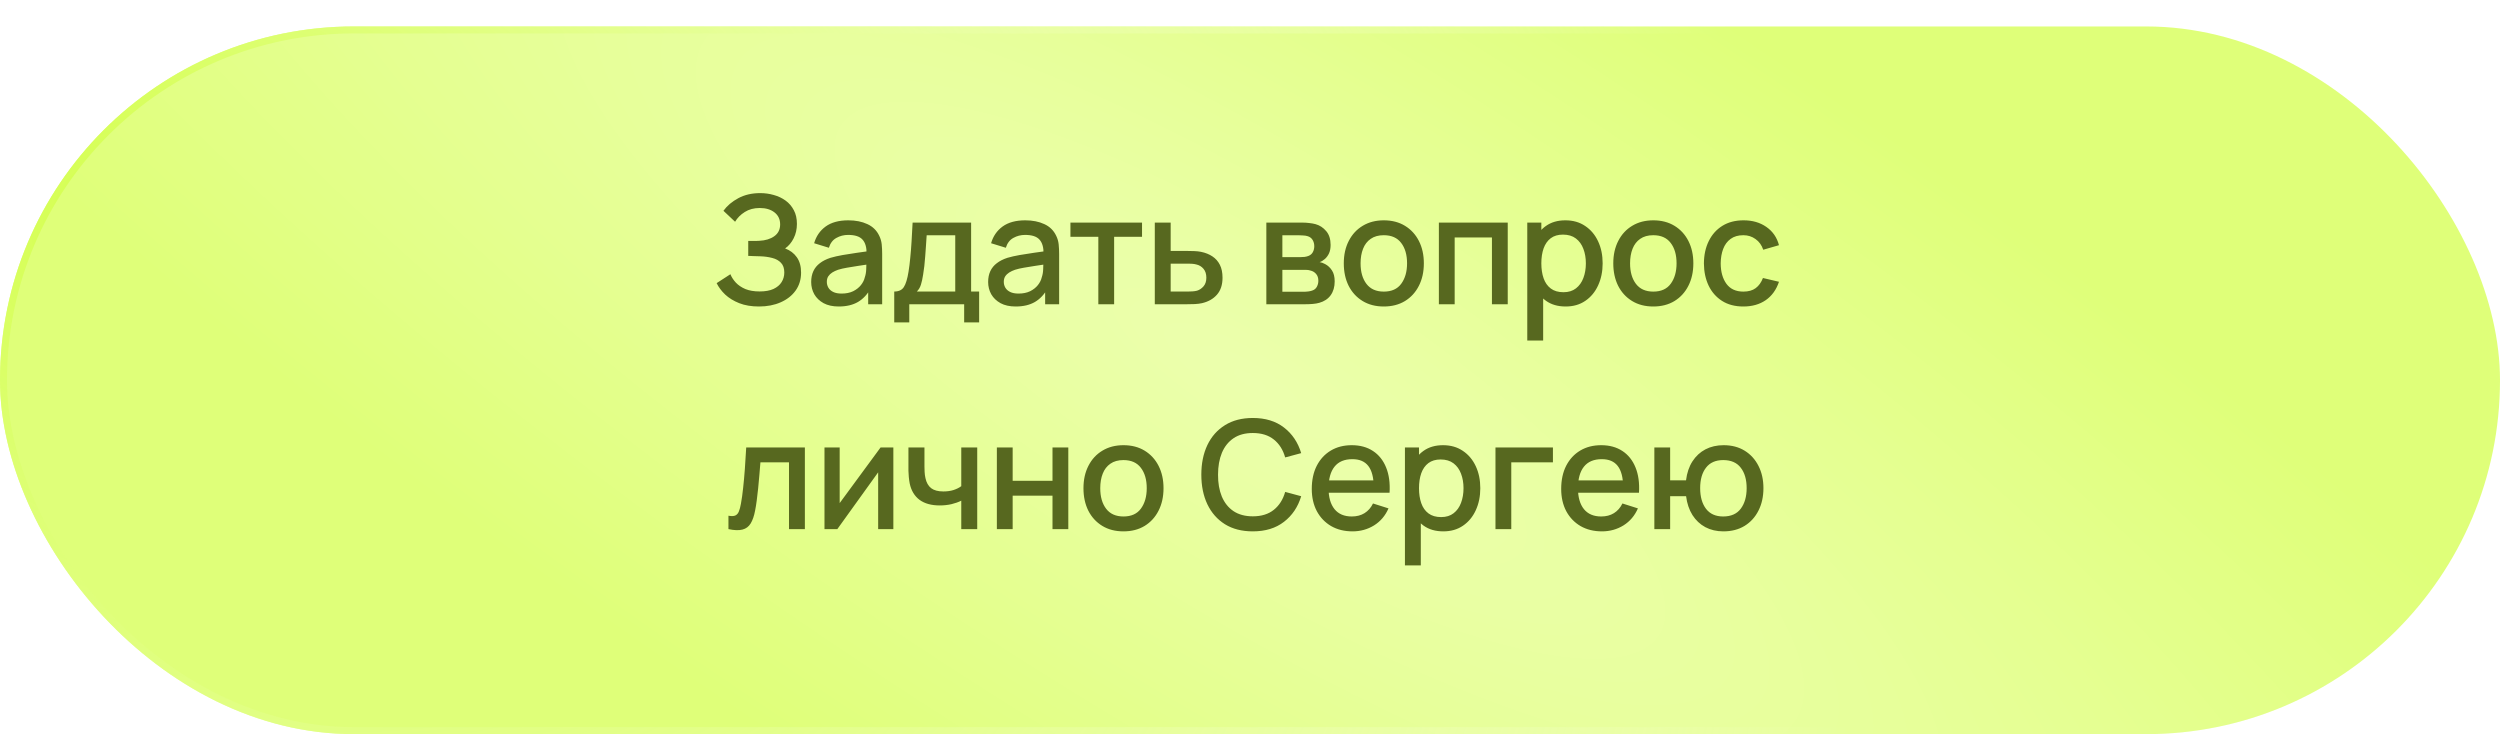
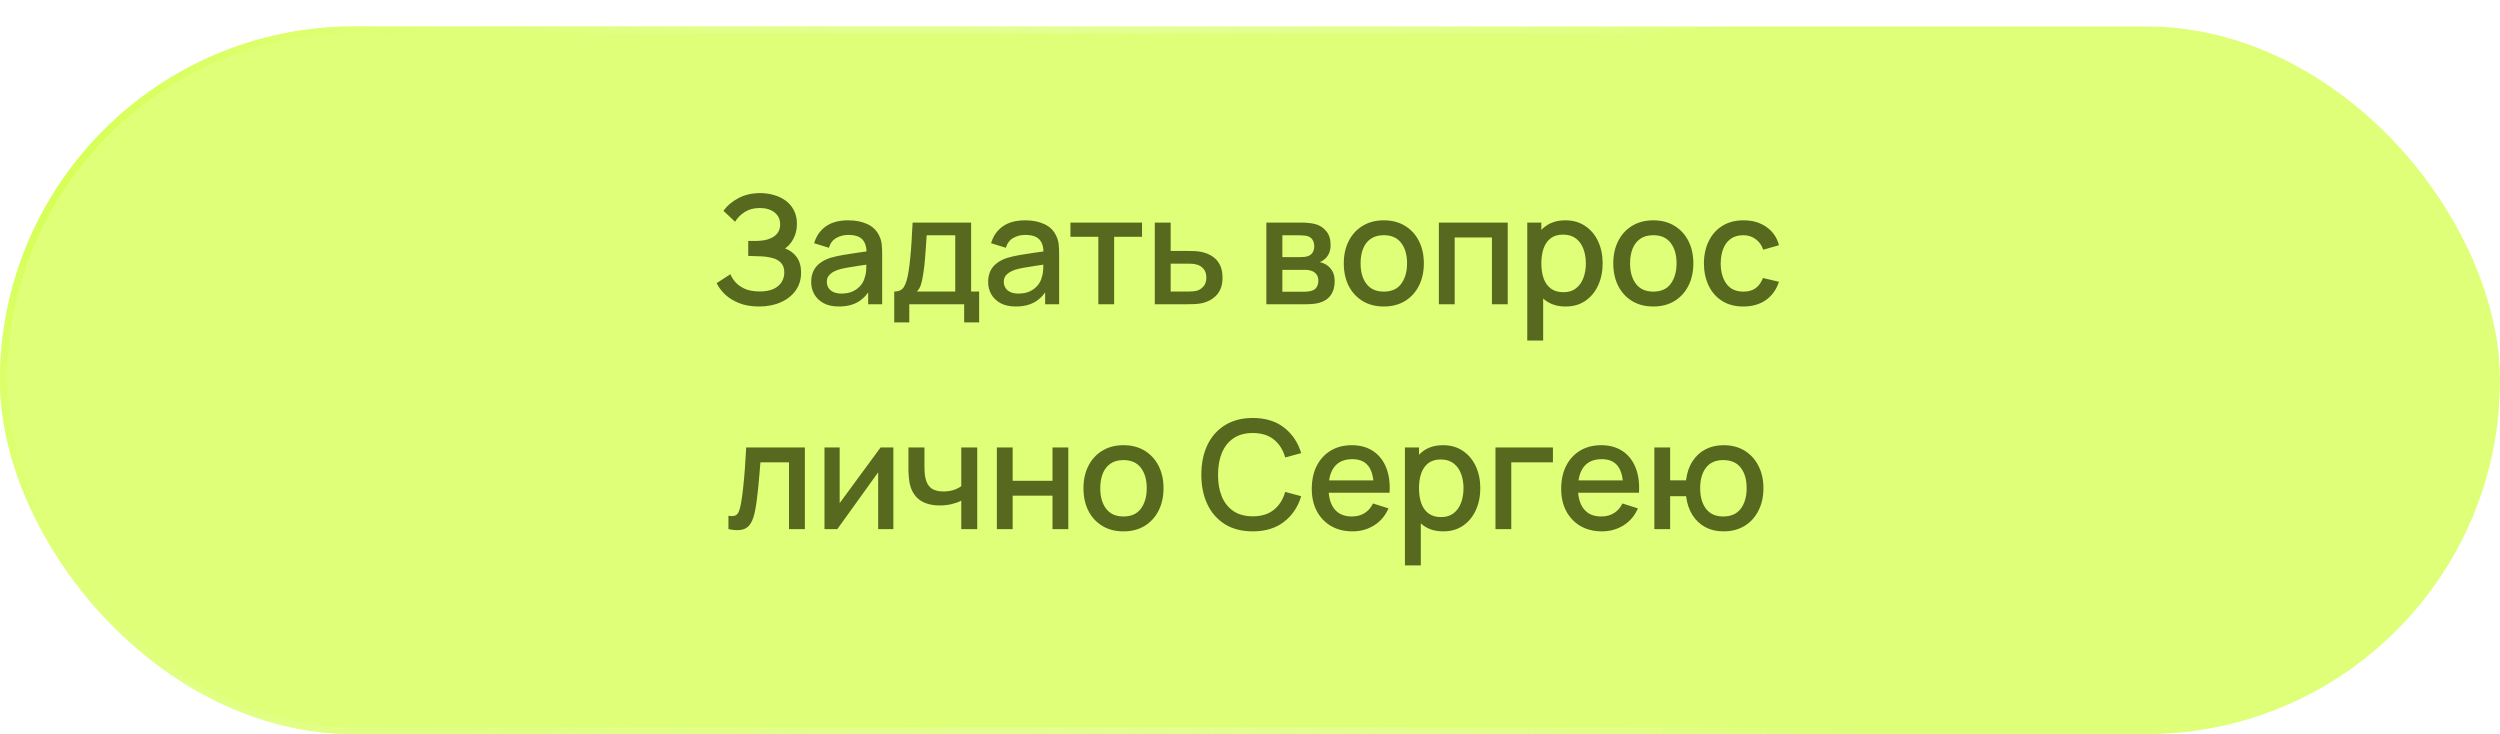
<svg xmlns="http://www.w3.org/2000/svg" width="378" height="111" viewBox="0 0 378 111" fill="none">
  <g filter="url(#filter0_d_655_56002)">
    <rect width="378" height="107" rx="53.5" fill="#DFFF79" />
-     <rect width="378" height="107" rx="53.5" fill="url(#paint0_radial_655_56002)" fill-opacity="0.39" />
    <rect x="0.528" y="0.528" width="376.944" height="105.944" rx="52.972" stroke="url(#paint1_radial_655_56002)" stroke-width="1.056" />
  </g>
  <path d="M114.757 46.343C113.614 46.343 112.619 46.175 111.773 45.84C110.927 45.505 110.219 45.07 109.647 44.537C109.083 43.996 108.653 43.421 108.356 42.811L110.436 41.462C110.619 41.912 110.893 42.335 111.259 42.731C111.632 43.127 112.112 43.451 112.699 43.703C113.293 43.946 114.014 44.068 114.859 44.068C115.705 44.068 116.402 43.943 116.951 43.691C117.5 43.432 117.907 43.089 118.174 42.662C118.448 42.228 118.586 41.74 118.586 41.199C118.586 40.567 118.418 40.079 118.083 39.736C117.755 39.386 117.317 39.142 116.768 39.005C116.22 38.86 115.625 38.776 114.985 38.753C114.452 38.738 114.067 38.727 113.831 38.719C113.594 38.704 113.434 38.696 113.351 38.696C113.274 38.696 113.202 38.696 113.133 38.696V36.433C113.217 36.433 113.362 36.433 113.568 36.433C113.781 36.433 114.002 36.433 114.231 36.433C114.459 36.425 114.646 36.418 114.791 36.41C115.736 36.364 116.498 36.132 117.077 35.713C117.664 35.294 117.957 34.7 117.957 33.93C117.957 33.16 117.671 32.554 117.1 32.112C116.536 31.671 115.793 31.45 114.871 31.45C113.995 31.45 113.24 31.651 112.608 32.055C111.975 32.452 111.488 32.943 111.145 33.53L109.384 31.872C109.933 31.11 110.684 30.474 111.636 29.964C112.589 29.453 113.69 29.198 114.939 29.198C115.648 29.198 116.334 29.293 116.997 29.484C117.66 29.666 118.254 29.948 118.78 30.329C119.306 30.71 119.721 31.194 120.026 31.781C120.338 32.36 120.494 33.05 120.494 33.85C120.494 34.65 120.331 35.374 120.003 36.022C119.683 36.669 119.252 37.184 118.711 37.565C119.466 37.847 120.056 38.292 120.483 38.902C120.91 39.504 121.123 40.274 121.123 41.211C121.123 42.262 120.845 43.173 120.289 43.943C119.74 44.705 118.986 45.295 118.025 45.714C117.073 46.133 115.983 46.343 114.757 46.343ZM126.823 46.343C125.908 46.343 125.143 46.175 124.525 45.84C123.908 45.497 123.44 45.047 123.12 44.491C122.807 43.927 122.651 43.31 122.651 42.64C122.651 42.015 122.761 41.466 122.982 40.994C123.203 40.521 123.531 40.121 123.965 39.794C124.4 39.458 124.933 39.188 125.566 38.982C126.114 38.822 126.735 38.681 127.429 38.559C128.122 38.437 128.85 38.323 129.612 38.216C130.381 38.109 131.143 38.003 131.898 37.896L131.029 38.376C131.044 37.408 130.839 36.692 130.412 36.227C129.993 35.755 129.269 35.519 128.24 35.519C127.592 35.519 126.998 35.671 126.457 35.976C125.916 36.273 125.539 36.768 125.326 37.462L123.097 36.776C123.401 35.717 123.981 34.875 124.834 34.25C125.695 33.625 126.838 33.313 128.263 33.313C129.368 33.313 130.328 33.503 131.143 33.884C131.966 34.258 132.568 34.852 132.949 35.667C133.147 36.071 133.269 36.498 133.315 36.947C133.361 37.397 133.384 37.881 133.384 38.399V46H131.269V43.177L131.681 43.542C131.17 44.487 130.519 45.192 129.726 45.657C128.941 46.114 127.973 46.343 126.823 46.343ZM127.246 44.388C127.924 44.388 128.507 44.27 128.995 44.034C129.482 43.79 129.875 43.482 130.172 43.108C130.469 42.735 130.663 42.346 130.755 41.942C130.884 41.577 130.957 41.165 130.972 40.708C130.995 40.251 131.006 39.885 131.006 39.611L131.783 39.896C131.029 40.011 130.343 40.114 129.726 40.205C129.109 40.296 128.549 40.388 128.046 40.479C127.551 40.563 127.109 40.666 126.72 40.788C126.392 40.902 126.099 41.039 125.84 41.199C125.588 41.359 125.386 41.554 125.234 41.782C125.089 42.011 125.017 42.289 125.017 42.617C125.017 42.937 125.097 43.234 125.257 43.508C125.417 43.775 125.661 43.988 125.988 44.148C126.316 44.308 126.735 44.388 127.246 44.388ZM135.209 48.743V44.08C135.887 44.08 136.371 43.855 136.66 43.405C136.958 42.948 137.194 42.175 137.369 41.085C137.476 40.422 137.563 39.717 137.632 38.971C137.708 38.224 137.773 37.416 137.826 36.547C137.88 35.671 137.933 34.707 137.986 33.656H146.833V44.08H148.045V48.743H145.781V46H137.483V48.743H135.209ZM138.626 44.08H144.433V35.576H140.112C140.082 36.079 140.047 36.597 140.009 37.13C139.979 37.664 139.941 38.193 139.895 38.719C139.857 39.245 139.811 39.748 139.758 40.228C139.705 40.708 139.644 41.142 139.575 41.531C139.484 42.133 139.373 42.636 139.244 43.04C139.122 43.444 138.916 43.79 138.626 44.08ZM153.579 46.343C152.664 46.343 151.899 46.175 151.281 45.84C150.664 45.497 150.196 45.047 149.876 44.491C149.563 43.927 149.407 43.31 149.407 42.64C149.407 42.015 149.517 41.466 149.738 40.994C149.959 40.521 150.287 40.121 150.721 39.794C151.156 39.458 151.689 39.188 152.322 38.982C152.87 38.822 153.491 38.681 154.185 38.559C154.878 38.437 155.606 38.323 156.368 38.216C157.137 38.109 157.899 38.003 158.654 37.896L157.785 38.376C157.8 37.408 157.595 36.692 157.168 36.227C156.749 35.755 156.025 35.519 154.996 35.519C154.348 35.519 153.754 35.671 153.213 35.976C152.672 36.273 152.295 36.768 152.082 37.462L149.853 36.776C150.157 35.717 150.737 34.875 151.59 34.25C152.451 33.625 153.594 33.313 155.019 33.313C156.124 33.313 157.084 33.503 157.899 33.884C158.722 34.258 159.324 34.852 159.705 35.667C159.903 36.071 160.025 36.498 160.071 36.947C160.117 37.397 160.14 37.881 160.14 38.399V46H158.025V43.177L158.437 43.542C157.926 44.487 157.275 45.192 156.482 45.657C155.697 46.114 154.729 46.343 153.579 46.343ZM154.002 44.388C154.68 44.388 155.263 44.27 155.751 44.034C156.238 43.79 156.631 43.482 156.928 43.108C157.225 42.735 157.419 42.346 157.511 41.942C157.64 41.577 157.713 41.165 157.728 40.708C157.751 40.251 157.762 39.885 157.762 39.611L158.539 39.896C157.785 40.011 157.099 40.114 156.482 40.205C155.865 40.296 155.305 40.388 154.802 40.479C154.307 40.563 153.865 40.666 153.476 40.788C153.148 40.902 152.855 41.039 152.596 41.199C152.344 41.359 152.142 41.554 151.99 41.782C151.845 42.011 151.773 42.289 151.773 42.617C151.773 42.937 151.853 43.234 152.013 43.508C152.173 43.775 152.417 43.988 152.744 44.148C153.072 44.308 153.491 44.388 154.002 44.388ZM166.068 46V35.804H161.85V33.656H172.675V35.804H168.457V46H166.068ZM174.605 46V33.656H177.005V37.942H179.44C179.79 37.942 180.164 37.95 180.56 37.965C180.964 37.98 181.31 38.018 181.6 38.079C182.263 38.216 182.834 38.445 183.315 38.765C183.802 39.085 184.179 39.512 184.446 40.045C184.713 40.571 184.846 41.218 184.846 41.988C184.846 43.062 184.564 43.92 184 44.56C183.444 45.192 182.69 45.619 181.737 45.84C181.432 45.909 181.07 45.954 180.651 45.977C180.24 45.992 179.863 46 179.52 46H174.605ZM177.005 44.08H179.657C179.847 44.08 180.065 44.072 180.308 44.057C180.552 44.042 180.777 44.007 180.983 43.954C181.349 43.847 181.676 43.63 181.966 43.303C182.255 42.975 182.4 42.537 182.4 41.988C182.4 41.424 182.255 40.975 181.966 40.639C181.684 40.304 181.326 40.087 180.891 39.988C180.686 39.934 180.476 39.9 180.263 39.885C180.049 39.87 179.847 39.862 179.657 39.862H177.005V44.08ZM191.471 46V33.656H196.901C197.259 33.656 197.617 33.678 197.975 33.724C198.333 33.762 198.649 33.819 198.924 33.896C199.548 34.071 200.082 34.421 200.524 34.947C200.966 35.465 201.187 36.159 201.187 37.027C201.187 37.523 201.111 37.942 200.958 38.285C200.806 38.62 200.596 38.91 200.33 39.153C200.208 39.26 200.078 39.355 199.941 39.439C199.804 39.523 199.667 39.588 199.529 39.633C199.811 39.679 200.09 39.778 200.364 39.931C200.783 40.152 201.126 40.472 201.393 40.891C201.667 41.302 201.804 41.855 201.804 42.548C201.804 43.379 201.602 44.076 201.198 44.64C200.794 45.196 200.223 45.577 199.484 45.783C199.194 45.867 198.866 45.924 198.501 45.954C198.143 45.985 197.784 46 197.426 46H191.471ZM193.894 44.114H197.278C197.438 44.114 197.621 44.099 197.826 44.068C198.032 44.038 198.215 43.996 198.375 43.943C198.718 43.836 198.962 43.642 199.107 43.36C199.259 43.078 199.335 42.777 199.335 42.457C199.335 42.022 199.221 41.676 198.992 41.417C198.764 41.15 198.474 40.978 198.124 40.902C197.971 40.849 197.804 40.818 197.621 40.811C197.438 40.803 197.282 40.799 197.152 40.799H193.894V44.114ZM193.894 38.879H196.569C196.79 38.879 197.015 38.868 197.243 38.845C197.472 38.814 197.67 38.765 197.838 38.696C198.135 38.582 198.356 38.391 198.501 38.125C198.646 37.85 198.718 37.553 198.718 37.233C198.718 36.883 198.638 36.57 198.478 36.296C198.318 36.022 198.078 35.831 197.758 35.724C197.537 35.648 197.282 35.606 196.992 35.599C196.71 35.584 196.531 35.576 196.455 35.576H193.894V38.879ZM209.228 46.343C207.994 46.343 206.923 46.065 206.016 45.508C205.109 44.952 204.408 44.186 203.913 43.211C203.425 42.228 203.181 41.096 203.181 39.816C203.181 38.529 203.433 37.397 203.936 36.422C204.439 35.439 205.144 34.677 206.05 34.136C206.957 33.587 208.016 33.313 209.228 33.313C210.462 33.313 211.533 33.591 212.44 34.147C213.347 34.703 214.048 35.469 214.543 36.444C215.038 37.42 215.286 38.544 215.286 39.816C215.286 41.104 215.034 42.239 214.531 43.222C214.036 44.198 213.335 44.964 212.428 45.52C211.522 46.069 210.455 46.343 209.228 46.343ZM209.228 44.091C210.409 44.091 211.289 43.695 211.868 42.903C212.455 42.102 212.748 41.074 212.748 39.816C212.748 38.529 212.451 37.5 211.857 36.73C211.27 35.953 210.394 35.564 209.228 35.564C208.428 35.564 207.769 35.747 207.251 36.113C206.732 36.471 206.348 36.97 206.096 37.61C205.845 38.243 205.719 38.978 205.719 39.816C205.719 41.112 206.016 42.148 206.61 42.925C207.205 43.703 208.077 44.091 209.228 44.091ZM217.558 46V33.656H227.97V46H225.581V35.907H219.946V46H217.558ZM236.731 46.343C235.55 46.343 234.559 46.057 233.759 45.486C232.959 44.907 232.353 44.126 231.942 43.142C231.53 42.16 231.324 41.051 231.324 39.816C231.324 38.582 231.526 37.473 231.93 36.49C232.342 35.507 232.944 34.734 233.736 34.17C234.536 33.598 235.519 33.313 236.685 33.313C237.843 33.313 238.842 33.598 239.68 34.17C240.526 34.734 241.177 35.507 241.634 36.49C242.092 37.466 242.32 38.574 242.32 39.816C242.32 41.051 242.092 42.163 241.634 43.154C241.185 44.137 240.541 44.914 239.703 45.486C238.872 46.057 237.881 46.343 236.731 46.343ZM230.924 51.486V33.656H233.05V42.537H233.325V51.486H230.924ZM236.399 44.183C237.161 44.183 237.79 43.988 238.285 43.6C238.788 43.211 239.162 42.689 239.405 42.034C239.657 41.371 239.783 40.632 239.783 39.816C239.783 39.009 239.657 38.277 239.405 37.622C239.162 36.967 238.784 36.444 238.274 36.056C237.763 35.667 237.112 35.473 236.319 35.473C235.573 35.473 234.955 35.656 234.468 36.022C233.988 36.387 233.63 36.898 233.393 37.553C233.165 38.209 233.05 38.963 233.05 39.816C233.05 40.67 233.165 41.424 233.393 42.08C233.622 42.735 233.984 43.249 234.479 43.623C234.974 43.996 235.615 44.183 236.399 44.183ZM249.976 46.343C248.741 46.343 247.671 46.065 246.764 45.508C245.857 44.952 245.156 44.186 244.661 43.211C244.173 42.228 243.929 41.096 243.929 39.816C243.929 38.529 244.181 37.397 244.684 36.422C245.187 35.439 245.892 34.677 246.798 34.136C247.705 33.587 248.764 33.313 249.976 33.313C251.21 33.313 252.281 33.591 253.188 34.147C254.095 34.703 254.796 35.469 255.291 36.444C255.786 37.42 256.034 38.544 256.034 39.816C256.034 41.104 255.782 42.239 255.279 43.222C254.784 44.198 254.083 44.964 253.176 45.52C252.27 46.069 251.203 46.343 249.976 46.343ZM249.976 44.091C251.157 44.091 252.037 43.695 252.616 42.903C253.203 42.102 253.496 41.074 253.496 39.816C253.496 38.529 253.199 37.5 252.605 36.73C252.018 35.953 251.142 35.564 249.976 35.564C249.176 35.564 248.517 35.747 247.999 36.113C247.48 36.471 247.096 36.97 246.844 37.61C246.593 38.243 246.467 38.978 246.467 39.816C246.467 41.112 246.764 42.148 247.358 42.925C247.953 43.703 248.825 44.091 249.976 44.091ZM263.598 46.343C262.333 46.343 261.258 46.061 260.374 45.497C259.49 44.933 258.812 44.16 258.34 43.177C257.875 42.194 257.639 41.078 257.631 39.828C257.639 38.555 257.883 37.431 258.363 36.456C258.843 35.473 259.529 34.703 260.42 34.147C261.312 33.591 262.382 33.313 263.632 33.313C264.981 33.313 266.131 33.648 267.084 34.319C268.044 34.989 268.676 35.907 268.981 37.073L266.604 37.759C266.367 37.066 265.979 36.528 265.438 36.147C264.904 35.759 264.291 35.564 263.598 35.564C262.813 35.564 262.169 35.751 261.666 36.124C261.163 36.49 260.79 36.993 260.546 37.633C260.302 38.273 260.176 39.005 260.169 39.828C260.176 41.1 260.466 42.129 261.037 42.914C261.616 43.699 262.47 44.091 263.598 44.091C264.367 44.091 264.988 43.916 265.461 43.565C265.941 43.207 266.307 42.697 266.558 42.034L268.981 42.605C268.577 43.809 267.911 44.735 266.981 45.383C266.051 46.023 264.924 46.343 263.598 46.343ZM110.141 80V77.977C110.598 78.061 110.945 78.049 111.181 77.943C111.425 77.828 111.604 77.623 111.719 77.325C111.841 77.028 111.943 76.643 112.027 76.171C112.157 75.478 112.267 74.689 112.359 73.805C112.458 72.913 112.545 71.95 112.622 70.913C112.698 69.877 112.766 68.791 112.827 67.656H121.697V80H119.297V69.907H114.976C114.93 70.509 114.877 71.149 114.816 71.828C114.763 72.498 114.702 73.165 114.633 73.828C114.565 74.491 114.492 75.112 114.416 75.691C114.34 76.27 114.26 76.765 114.176 77.177C114.024 78 113.799 78.655 113.502 79.143C113.212 79.623 112.801 79.931 112.267 80.069C111.734 80.213 111.025 80.191 110.141 80ZM135.075 67.656V80H132.777V71.416L126.605 80H124.662V67.656H126.959V76.068L133.143 67.656H135.075ZM145.344 80V75.702C144.925 75.916 144.433 76.091 143.87 76.228C143.306 76.358 142.711 76.422 142.087 76.422C140.822 76.422 139.804 76.141 139.035 75.577C138.273 75.005 137.777 74.182 137.549 73.108C137.488 72.788 137.442 72.46 137.412 72.125C137.381 71.782 137.362 71.469 137.355 71.188C137.355 70.906 137.355 70.696 137.355 70.559V67.656H139.778V70.559C139.778 70.757 139.785 71.02 139.801 71.347C139.816 71.668 139.858 71.98 139.926 72.285C140.071 72.971 140.361 73.481 140.795 73.816C141.229 74.144 141.843 74.308 142.635 74.308C143.207 74.308 143.721 74.236 144.178 74.091C144.643 73.938 145.032 73.744 145.344 73.508V67.656H147.756V80H145.344ZM150.726 80V67.656H153.115V72.696H159.138V67.656H161.527V80H159.138V74.948H153.115V80H150.726ZM169.867 80.343C168.632 80.343 167.562 80.065 166.655 79.508C165.748 78.952 165.047 78.186 164.552 77.211C164.064 76.228 163.82 75.097 163.82 73.816C163.82 72.529 164.072 71.397 164.575 70.422C165.078 69.439 165.782 68.677 166.689 68.136C167.596 67.587 168.655 67.313 169.867 67.313C171.101 67.313 172.172 67.591 173.079 68.147C173.985 68.703 174.686 69.469 175.182 70.445C175.677 71.42 175.925 72.544 175.925 73.816C175.925 75.104 175.673 76.24 175.17 77.222C174.675 78.198 173.974 78.964 173.067 79.52C172.16 80.069 171.094 80.343 169.867 80.343ZM169.867 78.091C171.048 78.091 171.928 77.695 172.507 76.903C173.094 76.102 173.387 75.074 173.387 73.816C173.387 72.529 173.09 71.5 172.496 70.73C171.909 69.953 171.033 69.564 169.867 69.564C169.067 69.564 168.408 69.747 167.889 70.113C167.371 70.471 166.986 70.97 166.735 71.61C166.484 72.243 166.358 72.978 166.358 73.816C166.358 75.112 166.655 76.148 167.249 76.925C167.844 77.703 168.716 78.091 169.867 78.091ZM189.425 80.343C187.779 80.343 186.377 79.985 185.219 79.269C184.061 78.545 183.173 77.539 182.556 76.251C181.946 74.963 181.641 73.47 181.641 71.77C181.641 70.071 181.946 68.578 182.556 67.29C183.173 66.002 184.061 65 185.219 64.284C186.377 63.56 187.779 63.198 189.425 63.198C191.323 63.198 192.892 63.678 194.134 64.638C195.384 65.598 196.253 66.89 196.74 68.513L194.317 69.164C193.997 68.014 193.426 67.111 192.603 66.455C191.787 65.8 190.728 65.472 189.425 65.472C188.259 65.472 187.288 65.735 186.51 66.261C185.733 66.787 185.146 67.522 184.75 68.467C184.362 69.412 184.167 70.513 184.167 71.77C184.16 73.028 184.35 74.129 184.739 75.074C185.135 76.019 185.722 76.754 186.499 77.28C187.284 77.805 188.259 78.068 189.425 78.068C190.728 78.068 191.787 77.741 192.603 77.085C193.426 76.422 193.997 75.519 194.317 74.376L196.74 75.028C196.253 76.651 195.384 77.943 194.134 78.903C192.892 79.863 191.323 80.343 189.425 80.343ZM204.501 80.343C203.274 80.343 202.196 80.076 201.266 79.543C200.344 79.002 199.624 78.251 199.106 77.291C198.595 76.323 198.34 75.203 198.34 73.931C198.34 72.582 198.591 71.412 199.094 70.422C199.605 69.431 200.313 68.665 201.22 68.124C202.127 67.583 203.182 67.313 204.386 67.313C205.644 67.313 206.714 67.606 207.598 68.193C208.482 68.772 209.141 69.599 209.576 70.673C210.017 71.748 210.193 73.024 210.101 74.502H207.712V73.633C207.697 72.201 207.423 71.142 206.889 70.456C206.364 69.77 205.56 69.427 204.478 69.427C203.281 69.427 202.382 69.804 201.78 70.559C201.178 71.313 200.877 72.403 200.877 73.828C200.877 75.184 201.178 76.236 201.78 76.983C202.382 77.722 203.251 78.091 204.386 78.091C205.133 78.091 205.777 77.924 206.318 77.588C206.867 77.245 207.293 76.758 207.598 76.125L209.941 76.868C209.461 77.973 208.733 78.83 207.758 79.44C206.783 80.042 205.697 80.343 204.501 80.343ZM200.1 74.502V72.639H208.913V74.502H200.1ZM218.232 80.343C217.051 80.343 216.06 80.057 215.26 79.486C214.46 78.906 213.854 78.126 213.443 77.142C213.031 76.159 212.826 75.051 212.826 73.816C212.826 72.582 213.028 71.473 213.432 70.49C213.843 69.507 214.445 68.734 215.237 68.17C216.038 67.598 217.021 67.313 218.186 67.313C219.345 67.313 220.343 67.598 221.181 68.17C222.027 68.734 222.678 69.507 223.136 70.49C223.593 71.466 223.821 72.574 223.821 73.816C223.821 75.051 223.593 76.163 223.136 77.154C222.686 78.137 222.042 78.914 221.204 79.486C220.373 80.057 219.383 80.343 218.232 80.343ZM212.426 85.486V67.656H214.552V76.537H214.826V85.486H212.426ZM217.901 78.183C218.663 78.183 219.291 77.988 219.787 77.6C220.29 77.211 220.663 76.689 220.907 76.034C221.158 75.371 221.284 74.632 221.284 73.816C221.284 73.009 221.158 72.277 220.907 71.622C220.663 70.966 220.286 70.445 219.775 70.056C219.265 69.667 218.613 69.473 217.821 69.473C217.074 69.473 216.457 69.656 215.969 70.022C215.489 70.387 215.131 70.898 214.895 71.553C214.666 72.209 214.552 72.963 214.552 73.816C214.552 74.67 214.666 75.424 214.895 76.079C215.123 76.735 215.485 77.249 215.98 77.623C216.476 77.996 217.116 78.183 217.901 78.183ZM226.116 80V67.656H234.803V69.907H228.505V80H226.116ZM242.212 80.343C240.986 80.343 239.907 80.076 238.978 79.543C238.056 79.002 237.336 78.251 236.817 77.291C236.307 76.323 236.052 75.203 236.052 73.931C236.052 72.582 236.303 71.412 236.806 70.422C237.317 69.431 238.025 68.665 238.932 68.124C239.839 67.583 240.894 67.313 242.098 67.313C243.355 67.313 244.426 67.606 245.31 68.193C246.194 68.772 246.853 69.599 247.287 70.673C247.729 71.748 247.905 73.024 247.813 74.502H245.424V73.633C245.409 72.201 245.135 71.142 244.601 70.456C244.076 69.77 243.272 69.427 242.19 69.427C240.993 69.427 240.094 69.804 239.492 70.559C238.89 71.313 238.589 72.403 238.589 73.828C238.589 75.184 238.89 76.236 239.492 76.983C240.094 77.722 240.963 78.091 242.098 78.091C242.845 78.091 243.489 77.924 244.03 77.588C244.578 77.245 245.005 76.758 245.31 76.125L247.653 76.868C247.173 77.973 246.445 78.83 245.47 79.44C244.495 80.042 243.409 80.343 242.212 80.343ZM237.812 74.502V72.639H246.624V74.502H237.812ZM260.573 80.343C259.552 80.343 258.641 80.129 257.841 79.703C257.049 79.276 256.401 78.666 255.898 77.874C255.395 77.074 255.075 76.125 254.938 75.028H252.526V80H250.138V67.656H252.526V72.628H254.927C255.064 71.507 255.388 70.551 255.898 69.759C256.409 68.966 257.064 68.36 257.864 67.941C258.672 67.522 259.586 67.313 260.607 67.313C261.834 67.313 262.897 67.591 263.796 68.147C264.696 68.703 265.393 69.473 265.888 70.456C266.383 71.431 266.631 72.548 266.631 73.805C266.631 75.093 266.38 76.228 265.877 77.211C265.381 78.194 264.68 78.964 263.774 79.52C262.867 80.069 261.8 80.343 260.573 80.343ZM260.539 78.091C261.735 78.091 262.627 77.695 263.213 76.903C263.8 76.11 264.094 75.081 264.094 73.816C264.094 72.513 263.796 71.481 263.202 70.719C262.615 69.949 261.731 69.564 260.55 69.564C259.4 69.564 258.531 69.949 257.944 70.719C257.357 71.481 257.064 72.51 257.064 73.805C257.064 75.108 257.357 76.148 257.944 76.925C258.539 77.703 259.403 78.091 260.539 78.091Z" fill="#57681F" />
  <defs>
    <filter id="filter0_d_655_56002" x="0" y="0" width="378" height="111" filterUnits="userSpaceOnUse" color-interpolation-filters="sRGB">
      <feFlood flood-opacity="0" result="BackgroundImageFix" />
      <feColorMatrix in="SourceAlpha" type="matrix" values="0 0 0 0 0 0 0 0 0 0 0 0 0 0 0 0 0 0 127 0" result="hardAlpha" />
      <feOffset dy="4" />
      <feComposite in2="hardAlpha" operator="out" />
      <feColorMatrix type="matrix" values="0 0 0 0 0.732 0 0 0 0 0.88 0 0 0 0 0.266 0 0 0 1 0" />
      <feBlend mode="normal" in2="BackgroundImageFix" result="effect1_dropShadow_655_56002" />
      <feBlend mode="normal" in="SourceGraphic" in2="effect1_dropShadow_655_56002" result="shape" />
    </filter>
    <radialGradient id="paint0_radial_655_56002" cx="0" cy="0" r="1" gradientUnits="userSpaceOnUse" gradientTransform="translate(189 53.5) rotate(31.916) scale(301.569 83.979)">
      <stop stop-color="white" />
      <stop offset="1" stop-color="white" stop-opacity="0" />
    </radialGradient>
    <radialGradient id="paint1_radial_655_56002" cx="0" cy="0" r="1" gradientUnits="userSpaceOnUse" gradientTransform="translate(30.115 34.24) rotate(21.541) scale(261.321 180.296)">
      <stop stop-color="#D2FF45" />
      <stop offset="1" stop-color="white" stop-opacity="0" />
    </radialGradient>
  </defs>
</svg>